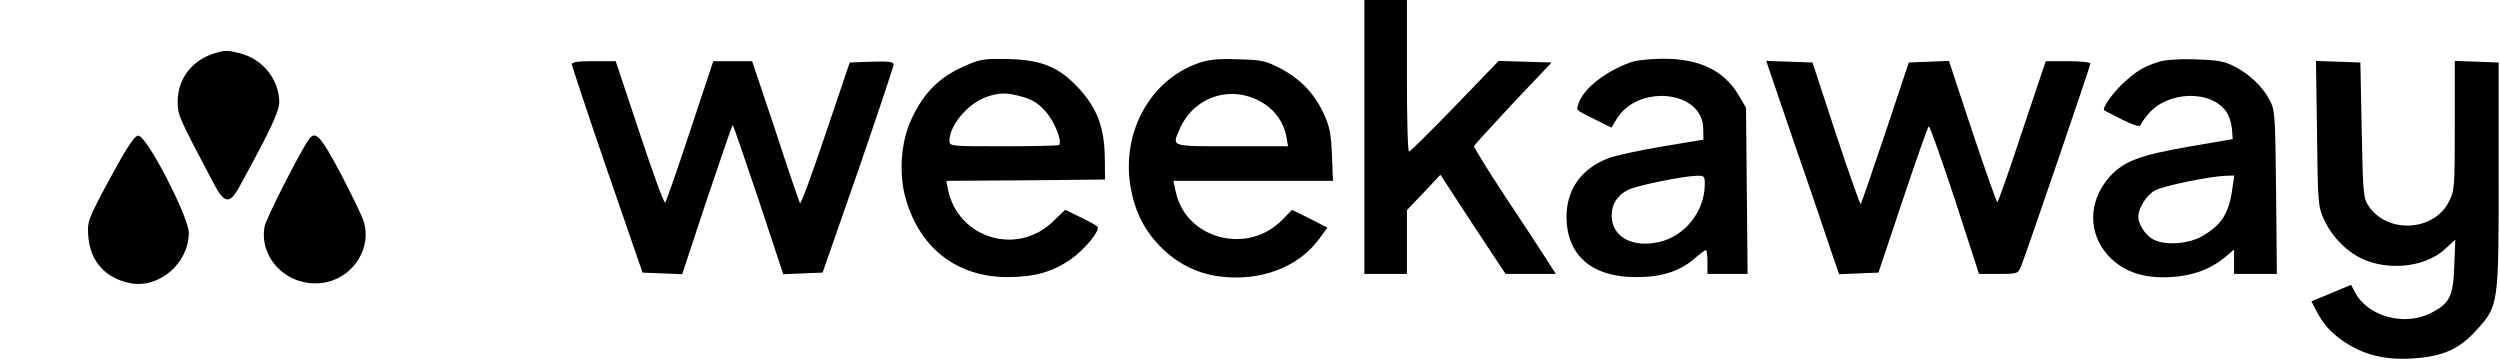
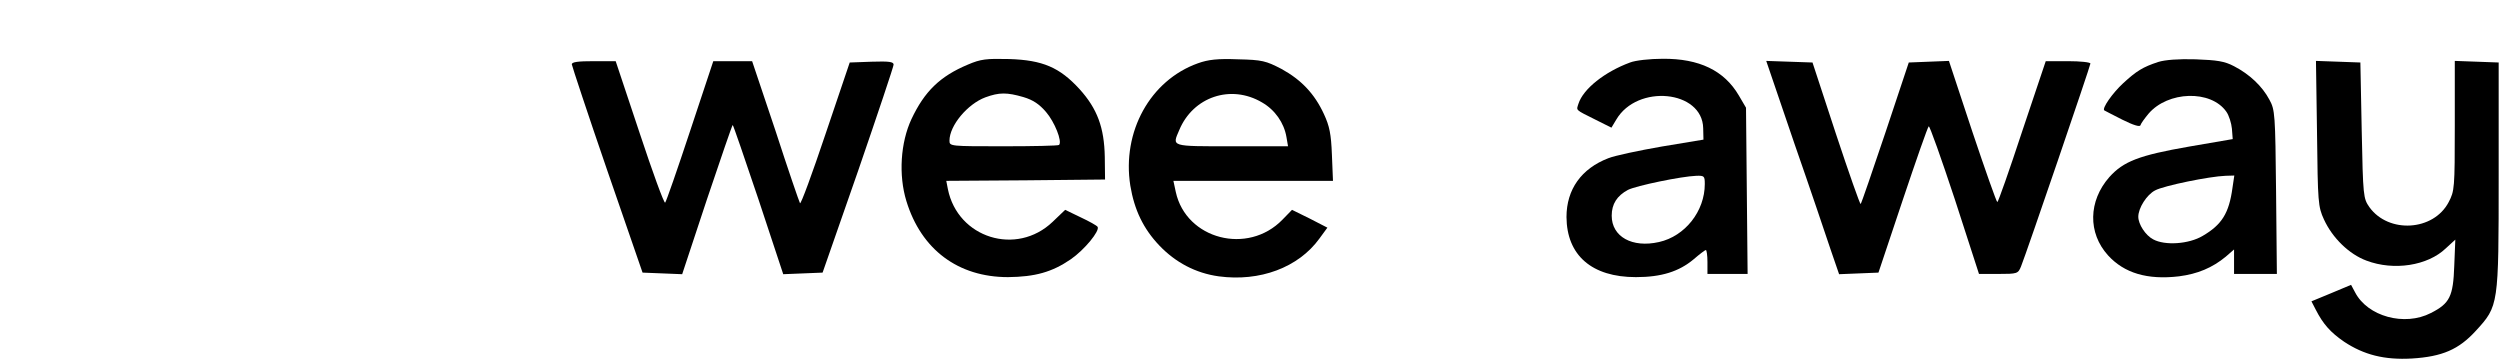
<svg xmlns="http://www.w3.org/2000/svg" version="1.0" width="940pt" height="136pt" viewBox="0 0 940 136" preserveAspectRatio="xMidYMid meet">
  <g transform="translate(0,136) scale(0.1,-0.1)" fill="#000000" stroke="none">
-     <path d="M5130 845 l0 -515 80 0 80 0 0 120 0 120 63 66 63 67 122 -187 123 -186 94 0 95 0 -36 56 c-19 30 -89 137 -155 236 -66 100 -118 185 -117 189 2 4 68 76 147 161 l145 153 -100 3 -99 3 -165 -171 c-91 -94 -168 -170 -172 -170 -5 0 -8 128 -8 285 l0 285 -80 0 -80 0 0 -515z" />
-     <path d="M808 1160 c-86 -26 -139 -95 -140 -181 0 -52 3 -58 134 -306 42 -81 62 -83 101 -10 118 216 147 279 147 314 -1 84 -61 159 -145 182 -46 12 -59 13 -97 1z" />
    <path d="M3639 1117 c-105 -44 -163 -101 -212 -205 -41 -88 -49 -210 -19 -308 56 -183 195 -286 382 -286 102 1 166 19 236 67 52 36 110 107 101 122 -3 5 -32 21 -64 36 l-58 28 -47 -45 c-136 -130 -357 -61 -394 123 l-6 31 298 2 299 3 -1 85 c-2 110 -28 181 -95 255 -75 82 -139 109 -264 113 -87 2 -107 0 -156 -21z m209 -122 c37 -11 60 -27 85 -56 32 -37 62 -111 49 -124 -3 -3 -97 -5 -209 -5 -200 0 -203 0 -203 21 0 57 68 138 135 163 52 19 81 19 143 1z" />
    <path d="M4504 1122 c-179 -64 -286 -257 -254 -460 15 -91 49 -162 109 -225 61 -64 137 -104 223 -116 155 -21 300 33 379 142 l30 41 -66 34 -67 33 -36 -37 c-130 -134 -362 -74 -401 104 l-9 42 300 0 300 0 -4 98 c-3 78 -9 108 -30 153 -35 76 -85 129 -160 170 -58 30 -72 34 -163 36 -77 3 -112 -1 -151 -15z m241 -147 c49 -28 83 -77 92 -130 l6 -35 -212 0 c-232 0 -224 -2 -197 61 52 125 194 173 311 104z" />
    <path d="M6129 1125 c-95 -35 -176 -99 -194 -155 -8 -26 -14 -21 62 -59 l62 -31 18 30 c79 135 324 111 327 -32 l1 -43 -157 -26 c-86 -15 -176 -34 -201 -44 -101 -39 -157 -117 -157 -221 1 -144 95 -226 261 -226 96 0 162 21 217 67 22 19 43 35 46 35 3 0 6 -20 6 -45 l0 -45 76 0 75 0 -3 313 -3 312 -27 46 c-55 94 -149 139 -286 138 -48 0 -103 -6 -123 -14z m281 -457 c0 -102 -74 -196 -172 -218 -101 -23 -178 20 -178 99 0 44 20 75 61 97 32 16 201 51 257 53 30 1 32 -1 32 -31z" />
    <path d="M8115 1127 c-58 -19 -82 -34 -132 -80 -40 -37 -80 -94 -71 -102 2 -1 32 -17 68 -35 42 -21 66 -28 68 -21 2 7 16 26 30 43 73 86 235 91 293 8 10 -14 19 -43 21 -64 l3 -39 -163 -28 c-190 -33 -248 -56 -301 -115 -79 -90 -81 -210 -5 -294 61 -67 148 -93 267 -79 70 9 125 32 176 74 l31 27 0 -46 0 -46 81 0 80 0 -3 308 c-3 293 -4 309 -25 347 -27 51 -75 96 -133 126 -36 19 -64 23 -145 26 -63 2 -115 -2 -140 -10z m279 -474 c-13 -95 -40 -138 -112 -180 -52 -31 -142 -37 -186 -13 -29 15 -56 57 -56 85 0 33 32 83 63 99 33 18 206 53 265 55 l33 1 -7 -47z" />
    <path d="M2150 1118 c1 -7 60 -186 133 -398 l133 -385 75 -3 74 -3 93 281 c52 154 95 280 97 280 2 0 45 -126 97 -280 l93 -281 74 3 74 3 134 384 c73 212 133 391 133 398 0 11 -18 13 -82 11 l-83 -3 -91 -269 c-50 -149 -93 -266 -96 -260 -3 5 -45 127 -92 272 l-88 262 -73 0 -73 0 -87 -262 c-48 -145 -90 -266 -94 -270 -4 -4 -47 114 -96 262 l-90 270 -82 0 c-60 0 -83 -3 -83 -12z" />
    <path d="M6746 823 c59 -169 120 -350 137 -401 l32 -93 74 3 74 3 91 272 c50 149 94 275 98 278 3 4 47 -120 98 -274 l91 -281 73 0 c71 0 74 1 85 28 21 52 261 755 261 763 0 5 -38 9 -84 9 l-84 0 -89 -265 c-48 -146 -90 -265 -93 -265 -3 0 -45 119 -94 265 l-88 266 -76 -3 -75 -3 -88 -264 c-49 -145 -90 -266 -93 -268 -2 -3 -44 116 -93 264 l-88 268 -87 3 -87 3 105 -308z" />
    <path d="M8712 858 c3 -260 4 -275 26 -323 32 -70 95 -131 160 -155 103 -39 230 -19 298 46 l36 33 -4 -99 c-4 -115 -17 -141 -88 -177 -99 -51 -238 -13 -285 78 l-15 28 -74 -31 -75 -31 16 -31 c28 -55 56 -86 107 -121 74 -49 151 -69 255 -63 114 7 176 34 240 104 86 94 86 94 86 584 l0 425 -82 3 -83 3 0 -244 c0 -235 -1 -245 -23 -287 -57 -109 -226 -119 -298 -19 -23 33 -24 40 -29 289 l-5 255 -83 3 -84 3 4 -273z" />
-     <path d="M414 690 c-85 -158 -86 -162 -82 -219 7 -94 65 -158 159 -176 108 -20 218 75 219 189 0 60 -158 366 -190 366 -14 0 -42 -42 -106 -160z" />
-     <path d="M1163 838 c-29 -37 -162 -298 -168 -329 -24 -130 103 -241 237 -209 102 25 165 131 136 226 -7 23 -47 105 -88 183 -74 139 -93 160 -117 129z" />
  </g>
</svg>